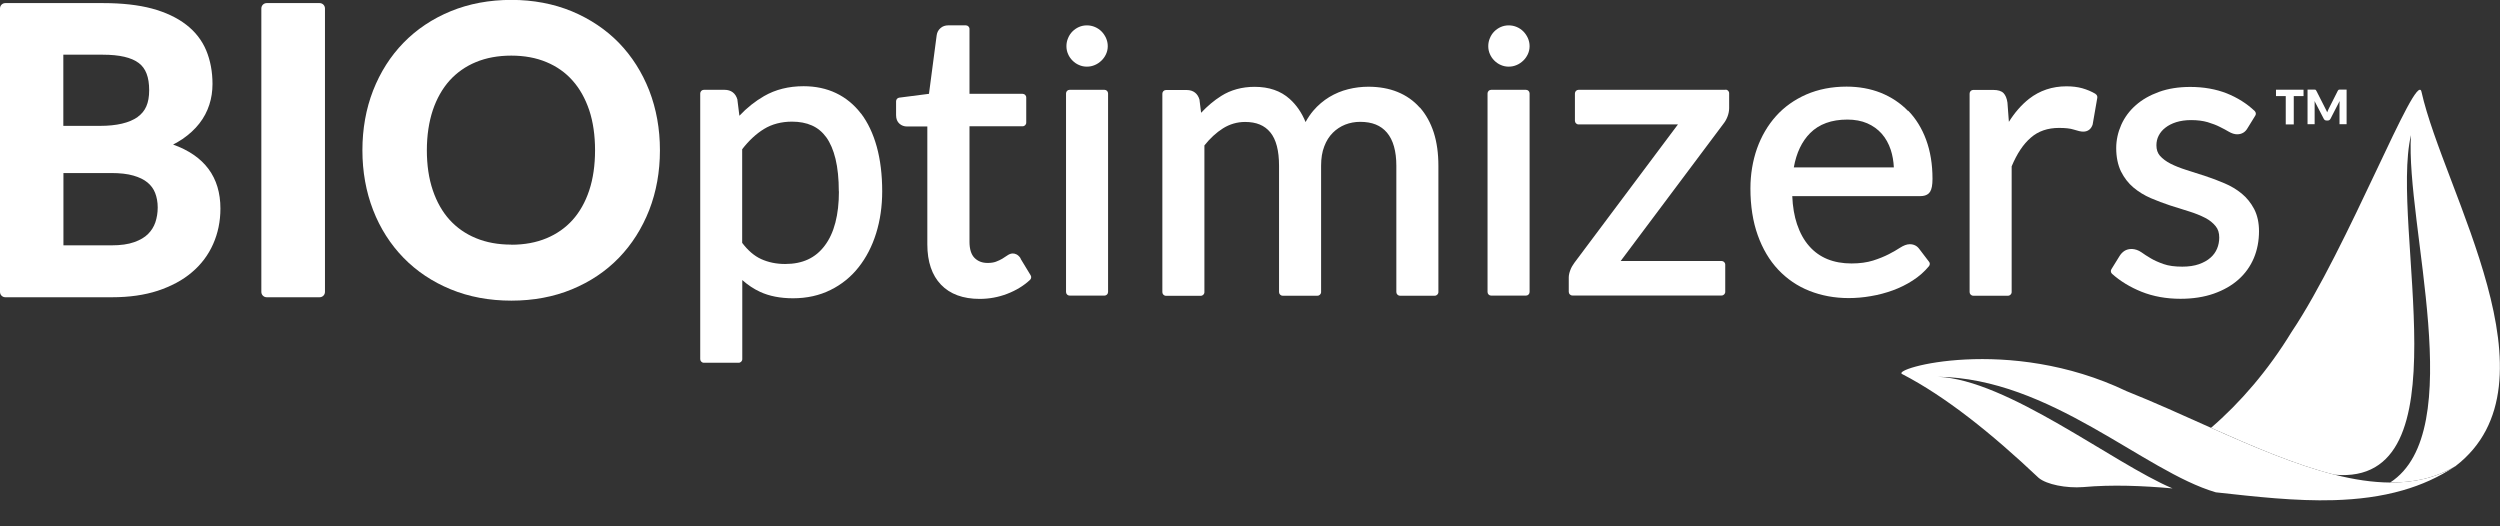
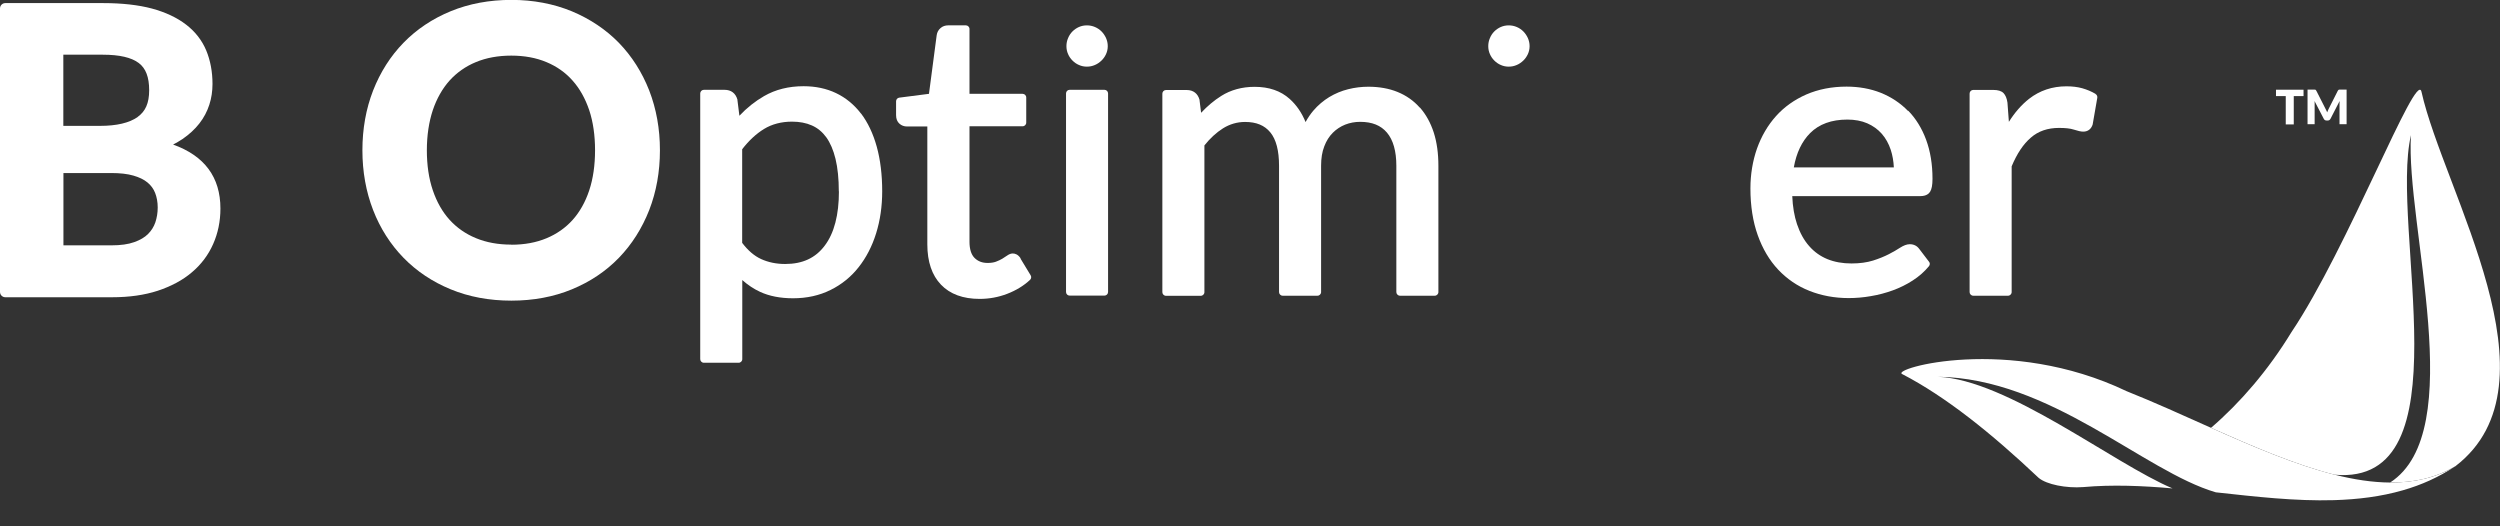
<svg xmlns="http://www.w3.org/2000/svg" width="190" height="40" viewBox="0 0 190 40" fill="none">
  <rect x="0" y="0" width="190" height="40" fill="#333333" stroke="none" />
  <g clip-path="url(#clip0_1959_8498)">
    <path d="M184.03 6.967C183.632 5.268 178.444 18.849 174.154 25.237C172.373 28.157 170.24 30.622 168.036 32.517C171.24 33.941 174.428 35.319 177.428 36.078C187.468 36.978 181.608 17.237 183.233 10.27C182.811 17.072 187.671 32.791 181.647 36.673C183.444 36.689 185.124 36.321 186.624 35.421C194.805 29.127 185.726 14.56 184.03 6.967Z" fill="white" />
    <path d="M186.632 35.421C185.132 36.321 183.452 36.681 181.655 36.673C180.311 36.665 178.897 36.446 177.436 36.078C174.436 35.319 171.24 33.949 168.044 32.517C165.888 31.554 163.723 30.567 161.622 29.73C152.644 25.44 143.666 28.031 144.565 28.43C147.854 30.129 151.347 32.924 154.941 36.321C155.543 36.822 157.035 37.119 158.332 37.018C160.528 36.822 162.825 36.916 165.114 37.119C160.621 35.225 152.542 28.83 147.253 28.634C155.832 28.736 162.919 35.82 168.404 37.417C171.404 37.746 174.451 38.098 177.389 38.012C179.186 37.957 180.944 37.746 182.624 37.26C184.015 36.861 185.343 36.274 186.601 35.436C186.609 35.436 186.625 35.421 186.632 35.413V35.421Z" fill="white" />
    <path d="M13.15 10.99C13.408 10.857 13.642 10.716 13.869 10.568C14.385 10.215 14.814 9.816 15.15 9.386C15.494 8.947 15.744 8.47 15.908 7.961C16.072 7.46 16.15 6.928 16.15 6.38C16.15 5.448 15.986 4.587 15.674 3.836C15.354 3.069 14.838 2.403 14.142 1.871C13.463 1.346 12.588 0.932 11.548 0.65C10.525 0.376 9.275 0.235 7.837 0.235H0.406C0.18 0.235 0 0.415 0 0.642V22.184C0 22.411 0.18 22.591 0.406 22.591H8.524C9.814 22.591 10.978 22.427 11.986 22.098C13.002 21.761 13.877 21.299 14.572 20.704C15.283 20.11 15.83 19.382 16.197 18.552C16.564 17.73 16.752 16.822 16.752 15.851C16.752 13.464 15.541 11.836 13.142 10.982L13.15 10.99ZM10.462 8.892C9.829 9.339 8.868 9.566 7.603 9.566H4.813V4.157H7.821C9.071 4.157 9.993 4.368 10.548 4.791C11.079 5.19 11.337 5.863 11.337 6.857C11.337 7.851 11.048 8.47 10.454 8.892H10.462ZM4.821 13.151H8.454C9.118 13.151 9.689 13.213 10.142 13.346C10.579 13.472 10.939 13.644 11.212 13.871C11.478 14.09 11.665 14.348 11.79 14.662C11.915 14.982 11.986 15.358 11.986 15.765C11.986 16.172 11.923 16.548 11.806 16.9C11.689 17.237 11.509 17.526 11.251 17.785C10.993 18.043 10.642 18.247 10.197 18.403C9.743 18.567 9.165 18.646 8.47 18.646H4.821V13.151Z" fill="white" />
-     <path d="M24.292 0.235H20.268C20.044 0.235 19.862 0.417 19.862 0.642V22.184C19.862 22.409 20.044 22.591 20.268 22.591H24.292C24.516 22.591 24.698 22.409 24.698 22.184V0.642C24.698 0.417 24.516 0.235 24.292 0.235Z" fill="white" />
    <path d="M47.037 3.256C46.053 2.247 44.849 1.44 43.466 0.861C42.083 0.29 40.536 -0.008 38.864 -0.008C37.192 -0.008 35.645 0.282 34.254 0.853C32.863 1.425 31.66 2.231 30.668 3.249C29.676 4.266 28.902 5.487 28.355 6.881C27.816 8.266 27.543 9.793 27.543 11.421C27.543 13.049 27.816 14.568 28.355 15.961C28.894 17.354 29.676 18.575 30.668 19.593C31.66 20.611 32.863 21.417 34.254 21.988C35.637 22.56 37.192 22.849 38.864 22.849C40.536 22.849 42.083 22.56 43.466 21.988C44.849 21.417 46.053 20.611 47.037 19.593C48.022 18.575 48.795 17.354 49.342 15.961C49.881 14.575 50.155 13.049 50.155 11.421C50.155 9.793 49.881 8.274 49.342 6.881C48.795 5.487 48.022 4.274 47.037 3.256ZM38.856 18.591C37.864 18.591 36.958 18.427 36.169 18.098C35.387 17.777 34.715 17.307 34.168 16.704C33.621 16.102 33.192 15.342 32.895 14.466C32.59 13.573 32.441 12.548 32.441 11.421C32.441 10.294 32.598 9.26 32.895 8.368C33.192 7.491 33.621 6.732 34.168 6.121C34.715 5.519 35.387 5.041 36.169 4.72C36.958 4.391 37.864 4.227 38.856 4.227C39.849 4.227 40.747 4.391 41.529 4.72C42.302 5.041 42.974 5.511 43.513 6.121C44.06 6.732 44.482 7.491 44.779 8.368C45.076 9.26 45.224 10.286 45.224 11.421C45.224 12.556 45.076 13.581 44.779 14.474C44.49 15.35 44.06 16.11 43.521 16.712C42.982 17.315 42.31 17.785 41.536 18.106C40.755 18.434 39.856 18.599 38.864 18.599L38.856 18.591Z" fill="white" />
    <path d="M65.438 8.634C64.914 7.953 64.281 7.429 63.539 7.076C62.804 6.724 61.968 6.552 61.07 6.552C59.945 6.552 58.937 6.802 58.069 7.303C57.39 7.695 56.757 8.196 56.194 8.798L56.046 7.616C56.046 7.616 56.046 7.593 56.046 7.577C55.913 7.092 55.569 6.826 55.069 6.826H53.491C53.342 6.826 53.217 6.951 53.217 7.1V27.296C53.217 27.444 53.342 27.57 53.491 27.57H56.139C56.288 27.57 56.413 27.444 56.413 27.296V21.284C56.827 21.652 57.28 21.957 57.773 22.184C58.468 22.505 59.304 22.669 60.273 22.669C61.32 22.669 62.281 22.458 63.125 22.035C63.969 21.62 64.687 21.033 65.258 20.305C65.828 19.585 66.281 18.716 66.586 17.73C66.891 16.752 67.047 15.679 67.047 14.544C67.047 13.276 66.906 12.133 66.633 11.147C66.359 10.153 65.953 9.307 65.445 8.634H65.438ZM63.758 14.544C63.758 16.329 63.398 17.722 62.679 18.669C61.976 19.609 60.992 20.063 59.671 20.063C58.999 20.063 58.39 19.937 57.843 19.687C57.327 19.452 56.843 19.037 56.405 18.458V11.342C56.913 10.685 57.468 10.168 58.069 9.8C58.671 9.433 59.39 9.245 60.195 9.245C60.757 9.245 61.265 9.339 61.703 9.534C62.132 9.722 62.5 10.027 62.797 10.434C63.101 10.857 63.336 11.405 63.5 12.078C63.664 12.759 63.75 13.589 63.75 14.544H63.758Z" fill="white" />
    <path d="M77.572 19.64C77.369 19.327 77.134 19.264 76.97 19.264C76.83 19.264 76.689 19.319 76.533 19.429C76.431 19.499 76.314 19.577 76.173 19.663C76.04 19.742 75.876 19.82 75.689 19.89C75.517 19.953 75.306 19.984 75.064 19.984C74.65 19.984 74.322 19.859 74.064 19.601C73.814 19.35 73.681 18.935 73.681 18.38V9.597H77.72C77.869 9.597 77.994 9.472 77.994 9.323V7.405C77.994 7.256 77.869 7.131 77.72 7.131H73.681V2.2C73.681 2.051 73.556 1.926 73.407 1.926H72.071C71.837 1.926 71.634 1.996 71.478 2.137C71.313 2.278 71.22 2.458 71.188 2.677L70.602 7.131L68.344 7.421C68.211 7.436 68.102 7.554 68.102 7.695V8.751C68.102 9.033 68.188 9.252 68.36 9.401C68.516 9.542 68.712 9.613 68.938 9.613H70.477V18.575C70.477 19.89 70.829 20.924 71.516 21.636C72.204 22.356 73.196 22.716 74.454 22.716C75.165 22.716 75.869 22.591 76.541 22.333C77.213 22.074 77.799 21.722 78.283 21.268C78.377 21.182 78.4 21.033 78.33 20.924L77.556 19.648L77.572 19.64Z" fill="white" />
    <path d="M83.94 6.826H81.291C81.14 6.826 81.018 6.948 81.018 7.1V22.192C81.018 22.343 81.14 22.466 81.291 22.466H83.94C84.091 22.466 84.213 22.343 84.213 22.192V7.1C84.213 6.948 84.091 6.826 83.94 6.826Z" fill="white" />
    <path d="M107.896 8.172C107.443 7.656 106.872 7.256 106.216 6.99C105.568 6.724 104.817 6.591 103.997 6.591C103.481 6.591 102.966 6.654 102.466 6.779C101.958 6.904 101.473 7.108 101.028 7.374C100.583 7.648 100.168 7.992 99.809 8.415C99.59 8.673 99.395 8.963 99.223 9.276C98.934 8.564 98.528 7.977 98.012 7.515C97.332 6.904 96.441 6.599 95.355 6.599C94.394 6.599 93.535 6.834 92.808 7.295C92.261 7.64 91.753 8.07 91.284 8.571L91.167 7.632C91.167 7.632 91.167 7.609 91.167 7.593C91.034 7.108 90.691 6.841 90.191 6.841H88.612C88.464 6.841 88.339 6.967 88.339 7.115V22.207C88.339 22.356 88.464 22.481 88.612 22.481H91.261C91.41 22.481 91.535 22.356 91.535 22.207V11.053C91.964 10.513 92.441 10.074 92.949 9.753C93.465 9.432 94.027 9.268 94.629 9.268C95.48 9.268 96.106 9.526 96.543 10.059C96.988 10.599 97.207 11.452 97.207 12.595V22.2C97.207 22.348 97.332 22.474 97.481 22.474H100.129C100.278 22.474 100.403 22.348 100.403 22.2V12.595C100.403 12.039 100.481 11.538 100.645 11.123C100.801 10.708 101.02 10.364 101.294 10.09C101.559 9.824 101.88 9.613 102.231 9.472C102.591 9.331 102.973 9.26 103.372 9.26C104.278 9.26 104.942 9.526 105.411 10.082C105.88 10.638 106.122 11.483 106.122 12.595V22.2C106.122 22.348 106.247 22.474 106.396 22.474H109.045C109.193 22.474 109.318 22.348 109.318 22.2V12.595C109.318 11.656 109.201 10.81 108.966 10.074C108.724 9.331 108.373 8.697 107.919 8.18L107.896 8.172Z" fill="white" />
-     <path d="M115.975 6.826H113.327C113.176 6.826 113.053 6.948 113.053 7.1V22.192C113.053 22.343 113.176 22.466 113.327 22.466H115.975C116.126 22.466 116.249 22.343 116.249 22.192V7.1C116.249 6.948 116.126 6.826 115.975 6.826Z" fill="white" />
    <path d="M115.772 2.387C115.632 2.247 115.46 2.129 115.272 2.051C114.889 1.887 114.436 1.887 114.061 2.051C113.881 2.129 113.71 2.247 113.569 2.387C113.428 2.528 113.311 2.701 113.233 2.896C113.147 3.092 113.108 3.296 113.108 3.507C113.108 3.718 113.147 3.922 113.233 4.11C113.311 4.297 113.428 4.462 113.569 4.603C113.71 4.744 113.874 4.861 114.061 4.939C114.249 5.025 114.452 5.065 114.663 5.065C114.874 5.065 115.077 5.025 115.272 4.939C115.46 4.861 115.624 4.744 115.772 4.603C115.921 4.462 116.03 4.297 116.116 4.117C116.202 3.93 116.249 3.726 116.249 3.507C116.249 3.288 116.202 3.084 116.116 2.888C116.03 2.701 115.913 2.528 115.772 2.387Z" fill="white" />
    <path d="M83.713 2.387C83.573 2.247 83.401 2.129 83.213 2.051C82.83 1.887 82.377 1.887 82.002 2.051C81.822 2.129 81.65 2.247 81.51 2.387C81.369 2.528 81.252 2.701 81.174 2.896C81.088 3.092 81.049 3.296 81.049 3.507C81.049 3.718 81.088 3.922 81.174 4.11C81.252 4.297 81.369 4.462 81.51 4.603C81.65 4.744 81.814 4.861 82.002 4.939C82.19 5.025 82.393 5.065 82.604 5.065C82.815 5.065 83.018 5.025 83.213 4.939C83.401 4.861 83.565 4.744 83.713 4.603C83.862 4.462 83.971 4.297 84.057 4.117C84.143 3.93 84.19 3.726 84.19 3.507C84.19 3.288 84.143 3.084 84.057 2.888C83.971 2.701 83.854 2.528 83.713 2.387Z" fill="white" />
-     <path d="M131.149 6.826H119.968C119.819 6.826 119.694 6.951 119.694 7.1V9.182C119.694 9.331 119.819 9.456 119.968 9.456H127.523L119.655 19.969C119.523 20.149 119.413 20.337 119.343 20.532C119.265 20.736 119.226 20.924 119.226 21.08V22.184C119.226 22.333 119.351 22.458 119.499 22.458H130.844C130.993 22.458 131.118 22.333 131.118 22.184V20.11C131.118 19.961 130.993 19.836 130.844 19.836H123.171L130.985 9.401C131.11 9.245 131.211 9.065 131.29 8.861C131.368 8.658 131.415 8.438 131.415 8.219V7.084C131.415 6.935 131.29 6.81 131.141 6.81L131.149 6.826Z" fill="white" />
    <path d="M145.01 8.431C144.432 7.836 143.737 7.374 142.94 7.053C142.151 6.74 141.275 6.583 140.338 6.583C139.213 6.583 138.189 6.787 137.283 7.178C136.376 7.577 135.603 8.125 134.978 8.822C134.353 9.519 133.868 10.348 133.532 11.288C133.204 12.227 133.032 13.252 133.032 14.325C133.032 15.648 133.22 16.845 133.587 17.871C133.954 18.904 134.478 19.789 135.142 20.493C135.806 21.198 136.603 21.746 137.517 22.106C138.424 22.466 139.424 22.654 140.494 22.654C141.049 22.654 141.619 22.607 142.19 22.505C142.76 22.411 143.315 22.262 143.854 22.067C144.393 21.871 144.901 21.62 145.37 21.315C145.846 21.01 146.26 20.642 146.604 20.227C146.682 20.125 146.69 19.984 146.604 19.89L145.87 18.928C145.698 18.685 145.448 18.56 145.143 18.56C144.917 18.56 144.674 18.654 144.393 18.834C144.166 18.982 143.885 19.147 143.549 19.319C143.213 19.491 142.815 19.656 142.346 19.804C141.893 19.945 141.346 20.023 140.713 20.023C140.041 20.023 139.424 19.914 138.885 19.695C138.353 19.476 137.884 19.147 137.502 18.708C137.111 18.27 136.798 17.706 136.572 17.033C136.369 16.43 136.244 15.71 136.212 14.904H145.956C146.385 14.904 146.596 14.724 146.69 14.568C146.807 14.38 146.87 14.067 146.87 13.589C146.87 12.485 146.706 11.491 146.385 10.622C146.065 9.753 145.604 9.01 145.026 8.415L145.01 8.431ZM143.924 12.72H136.33C136.525 11.624 136.939 10.748 137.572 10.114C138.252 9.433 139.197 9.088 140.4 9.088C140.963 9.088 141.471 9.182 141.908 9.37C142.338 9.558 142.713 9.824 143.01 10.161C143.315 10.505 143.541 10.92 143.698 11.389C143.83 11.796 143.909 12.243 143.932 12.72H143.924Z" fill="white" />
    <path d="M159.254 7.131C158.949 6.951 158.613 6.81 158.254 6.708C157.895 6.607 157.488 6.56 157.051 6.56C155.972 6.56 155.019 6.881 154.214 7.507C153.636 7.961 153.121 8.548 152.675 9.26L152.566 7.796C152.519 7.468 152.417 7.233 152.269 7.076C152.105 6.912 151.847 6.834 151.48 6.834H149.964C149.815 6.834 149.69 6.959 149.69 7.108V22.2C149.69 22.348 149.815 22.474 149.964 22.474H152.613C152.761 22.474 152.886 22.348 152.886 22.2V12.642C153.285 11.687 153.769 10.951 154.347 10.458C154.91 9.965 155.629 9.722 156.48 9.722C156.965 9.722 157.34 9.761 157.598 9.847C157.918 9.949 158.152 10.004 158.324 10.004C158.692 10.004 158.942 9.8 159.051 9.432C159.051 9.425 159.051 9.417 159.051 9.409L159.395 7.429C159.41 7.319 159.364 7.202 159.262 7.147L159.254 7.131Z" fill="white" />
-     <path d="M171.318 15.89C171.076 15.428 170.756 15.029 170.365 14.708C169.982 14.395 169.537 14.129 169.052 13.926C168.583 13.722 168.091 13.542 167.599 13.378C167.107 13.213 166.622 13.057 166.161 12.916C165.716 12.775 165.31 12.618 164.958 12.438C164.622 12.266 164.356 12.063 164.153 11.836C163.973 11.624 163.888 11.366 163.888 11.045C163.888 10.779 163.942 10.536 164.059 10.309C164.177 10.082 164.341 9.879 164.567 9.706C164.794 9.526 165.075 9.385 165.395 9.284C165.724 9.182 166.099 9.127 166.521 9.127C167.005 9.127 167.427 9.182 167.779 9.284C168.138 9.393 168.451 9.511 168.708 9.644C168.974 9.777 169.201 9.894 169.38 10.004C169.607 10.137 169.826 10.207 170.021 10.207C170.365 10.207 170.638 10.051 170.81 9.746L171.404 8.783C171.474 8.673 171.451 8.532 171.357 8.438C170.756 7.867 170.045 7.421 169.224 7.092C168.404 6.771 167.474 6.607 166.458 6.607C165.575 6.607 164.778 6.732 164.091 6.982C163.395 7.233 162.801 7.569 162.325 7.992C161.84 8.415 161.465 8.924 161.215 9.487C160.965 10.051 160.832 10.646 160.832 11.256C160.832 11.937 160.957 12.532 161.192 13.025C161.434 13.511 161.754 13.926 162.145 14.254C162.528 14.575 162.973 14.849 163.466 15.061C163.942 15.264 164.434 15.452 164.935 15.616C165.427 15.773 165.911 15.93 166.38 16.07C166.833 16.211 167.239 16.376 167.591 16.556C167.927 16.728 168.193 16.947 168.388 17.19C168.576 17.417 168.662 17.699 168.662 18.051C168.662 18.348 168.607 18.638 168.497 18.896C168.388 19.155 168.224 19.389 167.997 19.585C167.771 19.789 167.474 19.953 167.122 20.078C166.763 20.203 166.341 20.266 165.856 20.266C165.286 20.266 164.809 20.203 164.434 20.07C164.052 19.937 163.723 19.789 163.458 19.632C163.176 19.468 162.942 19.311 162.755 19.178C162.27 18.841 161.762 18.873 161.458 19.069C161.317 19.162 161.192 19.288 161.09 19.452L160.465 20.462C160.395 20.571 160.418 20.72 160.512 20.806C161.129 21.362 161.887 21.824 162.762 22.176C163.645 22.528 164.638 22.708 165.716 22.708C166.661 22.708 167.513 22.575 168.247 22.317C168.982 22.059 169.615 21.699 170.123 21.245C170.638 20.791 171.029 20.235 171.295 19.609C171.553 18.99 171.685 18.301 171.685 17.573C171.685 16.924 171.56 16.36 171.318 15.89Z" fill="white" />
    <path d="M175.069 6.818V7.303H174.326V9.456H173.717V7.303H172.975V6.818H175.069Z" fill="white" />
    <path d="M176.803 8.391C176.826 8.438 176.85 8.493 176.865 8.54C176.889 8.485 176.904 8.438 176.928 8.384C176.951 8.337 176.975 8.282 176.998 8.235L177.67 6.904C177.67 6.904 177.694 6.865 177.709 6.849C177.725 6.834 177.733 6.826 177.748 6.818C177.764 6.818 177.78 6.81 177.803 6.81H178.342V9.44H177.803V7.922C177.803 7.851 177.803 7.765 177.811 7.679L177.115 9.033C177.092 9.072 177.061 9.104 177.03 9.127C176.99 9.151 176.951 9.159 176.904 9.159H176.819C176.772 9.159 176.733 9.151 176.694 9.127C176.654 9.104 176.631 9.072 176.608 9.033L175.904 7.679C175.904 7.718 175.912 7.765 175.912 7.804C175.912 7.843 175.912 7.883 175.912 7.922V9.44H175.373V6.81H175.912C175.912 6.81 175.951 6.81 175.967 6.818C175.983 6.818 175.998 6.834 176.006 6.849C176.014 6.865 176.029 6.881 176.045 6.904L176.725 8.243C176.748 8.29 176.772 8.337 176.795 8.384L176.803 8.391Z" fill="white" />
  </g>
  <defs>
    <clipPath id="clip0_1959_8498">
      <rect width="190" height="40" fill="white" />
    </clipPath>
  </defs>
</svg>